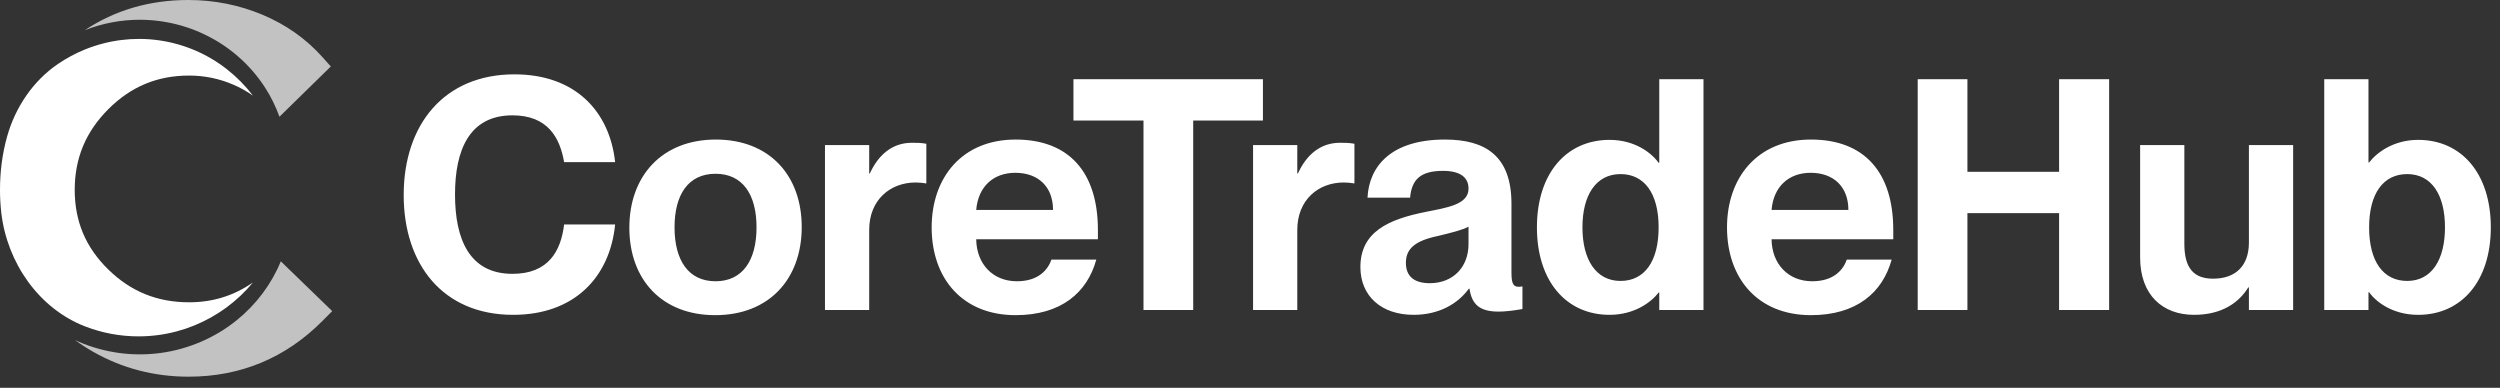
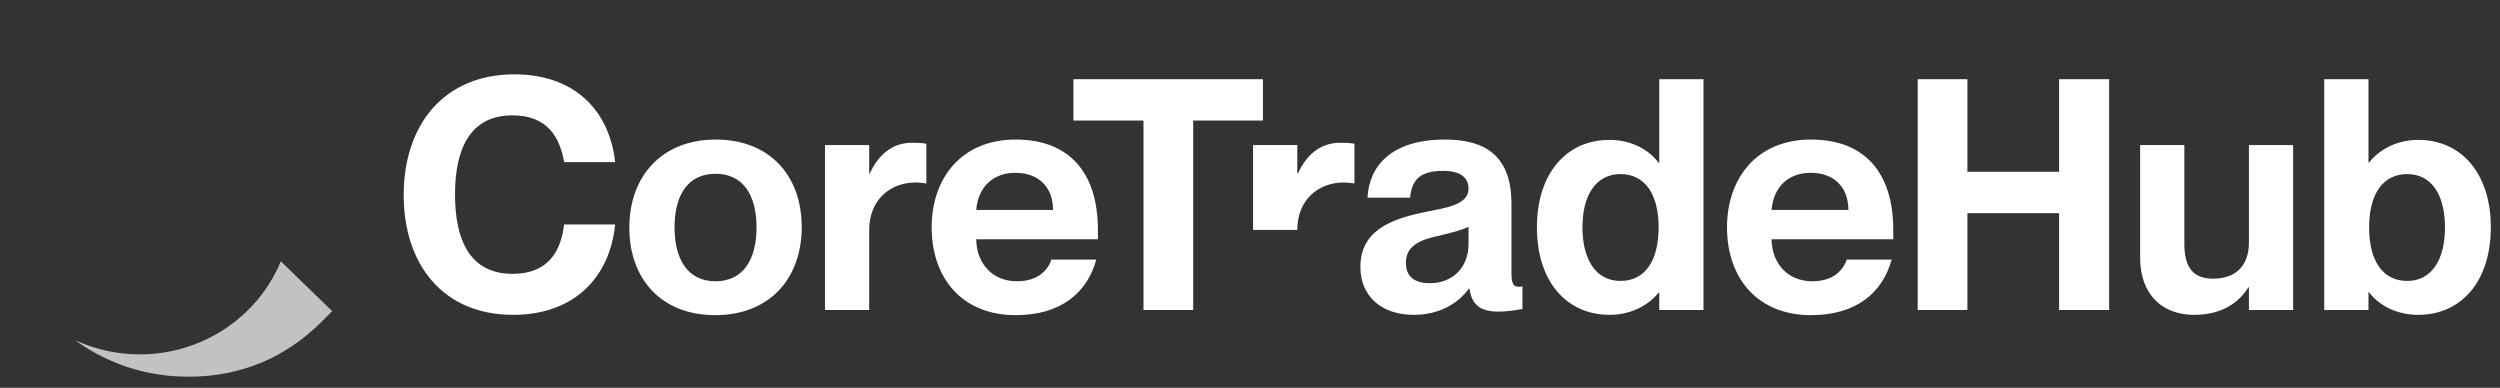
<svg xmlns="http://www.w3.org/2000/svg" width="1992" height="309" viewBox="0 0 1992 309" fill="none">
  <rect x="0" y="0" width="1992" height="309" fill="#333333" stroke="none" />
-   <path d="M408.855 250.858C352.783 250.858 321.661 210.476 321.661 155.433C321.661 99.361 353.812 59.236 409.884 59.236C458.497 59.236 485.762 88.815 490.134 129.197H449.495C446.151 109.906 436.634 91.902 408.341 91.902C373.875 91.902 362.557 119.681 362.557 154.918C362.557 190.414 373.875 218.192 408.341 218.192C436.891 218.192 446.923 200.188 449.495 178.839H490.134C486.019 220.507 457.983 250.858 408.855 250.858ZM569.878 251.115C527.438 251.115 501.46 222.822 501.46 181.411C501.46 140.257 527.438 111.193 570.392 111.193C612.832 111.193 638.81 139.486 638.81 180.897C638.81 222.308 612.832 251.115 569.878 251.115ZM537.469 181.154C537.469 207.389 548.529 224.108 570.135 224.108C591.741 224.108 602.801 207.389 602.801 181.154C602.801 154.918 591.741 138.457 570.135 138.457C548.529 138.457 537.469 154.918 537.469 181.154ZM692.575 183.212V247H657.337V115.565H692.575V138.2H693.09C699.777 123.539 710.837 113.765 726.527 113.765C730.385 113.765 733.729 113.765 738.102 114.536V146.173C734.758 145.659 732.443 145.402 729.614 145.402C709.294 145.402 692.575 159.291 692.575 183.212ZM809.225 251.115C767.042 251.115 742.35 222.051 742.35 181.154C742.35 141.543 766.528 111.193 809.225 111.193C852.179 111.193 874.813 137.685 874.813 183.212V190.671H777.845C778.102 210.219 790.963 224.108 810.253 224.108C828.001 224.108 835.203 214.334 837.775 206.875H873.527C866.325 233.111 845.491 251.115 809.225 251.115ZM777.845 167.265H839.061C839.061 149.003 827.487 137.685 808.967 137.685C791.477 137.685 779.388 148.745 777.845 167.265ZM911.136 247V96.017H855.322V63.094H1006.3V96.017H950.747V247H911.136ZM1033.68 183.212V247H998.444V115.565H1033.68V138.2H1034.2C1040.88 123.539 1051.94 113.765 1067.63 113.765C1071.49 113.765 1074.84 113.765 1079.21 114.536V146.173C1075.86 145.659 1073.55 145.402 1070.72 145.402C1050.4 145.402 1033.68 159.291 1033.68 183.212ZM1126.4 250.858C1100.42 250.858 1083.96 235.683 1083.96 212.791C1083.96 184.755 1106.34 174.724 1136.17 168.808C1152.63 165.464 1170.12 163.149 1170.12 150.289C1170.12 142.058 1164.47 136.142 1149.8 136.142C1132.06 136.142 1124.85 142.83 1123.57 157.491H1089.62C1090.9 132.284 1108.65 111.193 1151.35 111.193C1184.01 111.193 1204.33 124.568 1204.33 162.378V216.906C1204.33 224.88 1205.36 228.481 1209.73 228.481C1210.76 228.481 1211.53 228.481 1213.08 228.224V246.228C1206.13 247.514 1199.19 248.286 1194.04 248.286C1179.13 248.286 1172.7 242.627 1170.9 230.024H1170.38C1161.38 242.37 1146.2 250.858 1126.4 250.858ZM1120.22 209.447C1120.22 220.25 1126.91 225.651 1139.26 225.651C1158.03 225.651 1170.12 212.534 1170.12 194.529V180.64C1165.24 183.212 1157.26 185.269 1145.43 188.099C1127.17 191.957 1120.22 198.387 1120.22 209.447ZM1282.49 250.858C1248.28 250.858 1224.62 224.365 1224.62 181.154C1224.62 137.943 1248.28 111.45 1282.49 111.45C1302.3 111.45 1315.67 121.481 1321.59 129.712H1322.1V63.094H1357.34V247H1322.1V233.111H1321.59C1315.67 240.827 1302.3 250.858 1282.49 250.858ZM1260.89 181.154C1260.89 206.875 1271.69 223.851 1291.24 223.851C1310.27 223.851 1321.59 208.418 1321.59 181.154C1321.59 154.147 1310.27 138.714 1291.24 138.714C1271.69 138.714 1260.89 155.433 1260.89 181.154ZM1442.96 251.115C1400.78 251.115 1376.08 222.051 1376.08 181.154C1376.08 141.543 1400.26 111.193 1442.96 111.193C1485.91 111.193 1508.55 137.685 1508.55 183.212V190.671H1411.58C1411.84 210.219 1424.7 224.108 1443.99 224.108C1461.73 224.108 1468.94 214.334 1471.51 206.875H1507.26C1500.06 233.111 1479.23 251.115 1442.96 251.115ZM1411.58 167.265H1472.79C1472.79 149.003 1461.22 137.685 1442.7 137.685C1425.21 137.685 1413.12 148.745 1411.58 167.265ZM1528.03 247V63.094H1567.64V136.914H1640.69V63.094H1680.56V247H1640.69V169.837H1567.64V247H1528.03ZM1748.21 250.858C1723.26 250.858 1705.25 235.168 1705.25 205.075V115.565H1740.49V194.272C1740.49 213.305 1747.69 222.051 1763.38 222.051C1781.13 222.051 1791.93 212.019 1791.93 193.243V115.565H1827.17V247H1791.93V228.995H1791.42C1784.47 240.313 1771.36 250.858 1748.21 250.858ZM1926.81 250.858C1907.01 250.858 1893.63 241.084 1887.71 232.853H1887.2V247H1851.96V63.094H1887.2V129.455H1887.71C1893.63 121.738 1907.01 111.45 1926.81 111.45C1961.02 111.45 1984.68 137.943 1984.68 181.154C1984.68 224.365 1961.02 250.858 1926.81 250.858ZM1887.71 181.154C1887.71 208.418 1899.03 223.851 1918.07 223.851C1937.61 223.851 1948.16 206.875 1948.16 181.154C1948.16 155.433 1937.61 138.714 1918.07 138.714C1899.03 138.714 1887.71 154.147 1887.71 181.154Z" fill="white" />
-   <path d="M181.025 55.36C165.229 42.904 146.386 34.874 126.441 32.1C121.498 31.401 116.512 31.037 111.52 31.011H110.416C105.779 31.021 101.147 31.317 96.547 31.897C86.585 33.159 76.83 35.713 67.531 39.495C60.088 42.53 52.961 46.364 46.266 50.911C26.227 64.519 12.1 85.663 5.602 108.997C1.877 122.375 0 136.523 0 151.339C0 157.592 0.356 163.752 1.064 169.809C5.683 209.27 30.928 245.949 68.031 260.157C81.554 265.37 95.93 268.036 110.428 268.021C115.762 268.022 121.09 267.658 126.374 266.933C131.272 266.273 136.121 265.297 140.891 264.011C145.67 262.737 150.362 261.159 154.939 259.286C173.078 251.887 189.098 240.124 201.57 225.049C186.294 235.672 169.502 240.868 150.65 240.868C125.276 240.868 104.194 232.293 86.195 214.65C68.25 197.052 59.532 176.35 59.532 151.339C59.532 126.106 68.283 105.06 86.286 87.017C104.288 68.974 125.324 60.215 150.65 60.215C162.728 60.185 174.684 62.63 185.775 67.398C191.331 69.768 196.619 72.72 201.549 76.204C195.619 68.418 188.722 61.415 181.025 55.36Z" fill="white" />
+   <path d="M408.855 250.858C352.783 250.858 321.661 210.476 321.661 155.433C321.661 99.361 353.812 59.236 409.884 59.236C458.497 59.236 485.762 88.815 490.134 129.197H449.495C446.151 109.906 436.634 91.902 408.341 91.902C373.875 91.902 362.557 119.681 362.557 154.918C362.557 190.414 373.875 218.192 408.341 218.192C436.891 218.192 446.923 200.188 449.495 178.839H490.134C486.019 220.507 457.983 250.858 408.855 250.858ZM569.878 251.115C527.438 251.115 501.46 222.822 501.46 181.411C501.46 140.257 527.438 111.193 570.392 111.193C612.832 111.193 638.81 139.486 638.81 180.897C638.81 222.308 612.832 251.115 569.878 251.115ZM537.469 181.154C537.469 207.389 548.529 224.108 570.135 224.108C591.741 224.108 602.801 207.389 602.801 181.154C602.801 154.918 591.741 138.457 570.135 138.457C548.529 138.457 537.469 154.918 537.469 181.154ZM692.575 183.212V247H657.337V115.565H692.575V138.2H693.09C699.777 123.539 710.837 113.765 726.527 113.765C730.385 113.765 733.729 113.765 738.102 114.536V146.173C734.758 145.659 732.443 145.402 729.614 145.402C709.294 145.402 692.575 159.291 692.575 183.212ZM809.225 251.115C767.042 251.115 742.35 222.051 742.35 181.154C742.35 141.543 766.528 111.193 809.225 111.193C852.179 111.193 874.813 137.685 874.813 183.212V190.671H777.845C778.102 210.219 790.963 224.108 810.253 224.108C828.001 224.108 835.203 214.334 837.775 206.875H873.527C866.325 233.111 845.491 251.115 809.225 251.115ZM777.845 167.265H839.061C839.061 149.003 827.487 137.685 808.967 137.685C791.477 137.685 779.388 148.745 777.845 167.265ZM911.136 247V96.017H855.322V63.094H1006.3V96.017H950.747V247H911.136ZM1033.68 183.212H998.444V115.565H1033.68V138.2H1034.2C1040.88 123.539 1051.94 113.765 1067.63 113.765C1071.49 113.765 1074.84 113.765 1079.21 114.536V146.173C1075.86 145.659 1073.55 145.402 1070.72 145.402C1050.4 145.402 1033.68 159.291 1033.68 183.212ZM1126.4 250.858C1100.42 250.858 1083.96 235.683 1083.96 212.791C1083.96 184.755 1106.34 174.724 1136.17 168.808C1152.63 165.464 1170.12 163.149 1170.12 150.289C1170.12 142.058 1164.47 136.142 1149.8 136.142C1132.06 136.142 1124.85 142.83 1123.57 157.491H1089.62C1090.9 132.284 1108.65 111.193 1151.35 111.193C1184.01 111.193 1204.33 124.568 1204.33 162.378V216.906C1204.33 224.88 1205.36 228.481 1209.73 228.481C1210.76 228.481 1211.53 228.481 1213.08 228.224V246.228C1206.13 247.514 1199.19 248.286 1194.04 248.286C1179.13 248.286 1172.7 242.627 1170.9 230.024H1170.38C1161.38 242.37 1146.2 250.858 1126.4 250.858ZM1120.22 209.447C1120.22 220.25 1126.91 225.651 1139.26 225.651C1158.03 225.651 1170.12 212.534 1170.12 194.529V180.64C1165.24 183.212 1157.26 185.269 1145.43 188.099C1127.17 191.957 1120.22 198.387 1120.22 209.447ZM1282.49 250.858C1248.28 250.858 1224.62 224.365 1224.62 181.154C1224.62 137.943 1248.28 111.45 1282.49 111.45C1302.3 111.45 1315.67 121.481 1321.59 129.712H1322.1V63.094H1357.34V247H1322.1V233.111H1321.59C1315.67 240.827 1302.3 250.858 1282.49 250.858ZM1260.89 181.154C1260.89 206.875 1271.69 223.851 1291.24 223.851C1310.27 223.851 1321.59 208.418 1321.59 181.154C1321.59 154.147 1310.27 138.714 1291.24 138.714C1271.69 138.714 1260.89 155.433 1260.89 181.154ZM1442.96 251.115C1400.78 251.115 1376.08 222.051 1376.08 181.154C1376.08 141.543 1400.26 111.193 1442.96 111.193C1485.91 111.193 1508.55 137.685 1508.55 183.212V190.671H1411.58C1411.84 210.219 1424.7 224.108 1443.99 224.108C1461.73 224.108 1468.94 214.334 1471.51 206.875H1507.26C1500.06 233.111 1479.23 251.115 1442.96 251.115ZM1411.58 167.265H1472.79C1472.79 149.003 1461.22 137.685 1442.7 137.685C1425.21 137.685 1413.12 148.745 1411.58 167.265ZM1528.03 247V63.094H1567.64V136.914H1640.69V63.094H1680.56V247H1640.69V169.837H1567.64V247H1528.03ZM1748.21 250.858C1723.26 250.858 1705.25 235.168 1705.25 205.075V115.565H1740.49V194.272C1740.49 213.305 1747.69 222.051 1763.38 222.051C1781.13 222.051 1791.93 212.019 1791.93 193.243V115.565H1827.17V247H1791.93V228.995H1791.42C1784.47 240.313 1771.36 250.858 1748.21 250.858ZM1926.81 250.858C1907.01 250.858 1893.63 241.084 1887.71 232.853H1887.2V247H1851.96V63.094H1887.2V129.455H1887.71C1893.63 121.738 1907.01 111.45 1926.81 111.45C1961.02 111.45 1984.68 137.943 1984.68 181.154C1984.68 224.365 1961.02 250.858 1926.81 250.858ZM1887.71 181.154C1887.71 208.418 1899.03 223.851 1918.07 223.851C1937.61 223.851 1948.16 206.875 1948.16 181.154C1948.16 155.433 1937.61 138.714 1918.07 138.714C1899.03 138.714 1887.71 154.147 1887.71 181.154Z" fill="white" />
  <path d="M223.749 208.215C216.428 226.166 204.168 242.614 188.715 255.075C171.668 268.968 150.141 278.261 128.121 281.227C117.043 282.737 105.809 282.737 94.731 281.227C83.291 279.602 72.508 276.586 62.651 272.261C61.697 271.86 60.749 271.437 59.806 270.993C64.475 274.396 69.334 277.532 74.36 280.386C97.442 293.492 122.982 300.14 150.274 300.14C191.811 300.14 227.725 285.162 257.024 255.621L264.699 247.882L223.749 208.215Z" fill="#C2C2C2" />
-   <path d="M127.983 16.906C139.233 18.479 150.199 21.648 160.548 26.316C171.22 31.192 180.816 37.29 189.08 44.454C193.362 48.111 197.369 52.077 201.069 56.319C204.745 60.546 208.12 65.024 211.171 69.72C215.879 77.029 219.734 84.85 222.659 93.032L263.591 52.953L256.696 45.26C243.733 30.793 227.665 19.487 208.951 11.668C190.406 3.925 170.593 0 150.056 0C119.235 0 91.612 8.076 67.559 24.061C81.519 18.567 96.393 15.745 111.401 15.744C116.949 15.742 122.49 16.13 127.983 16.906Z" fill="#C2C2C2" />
</svg>